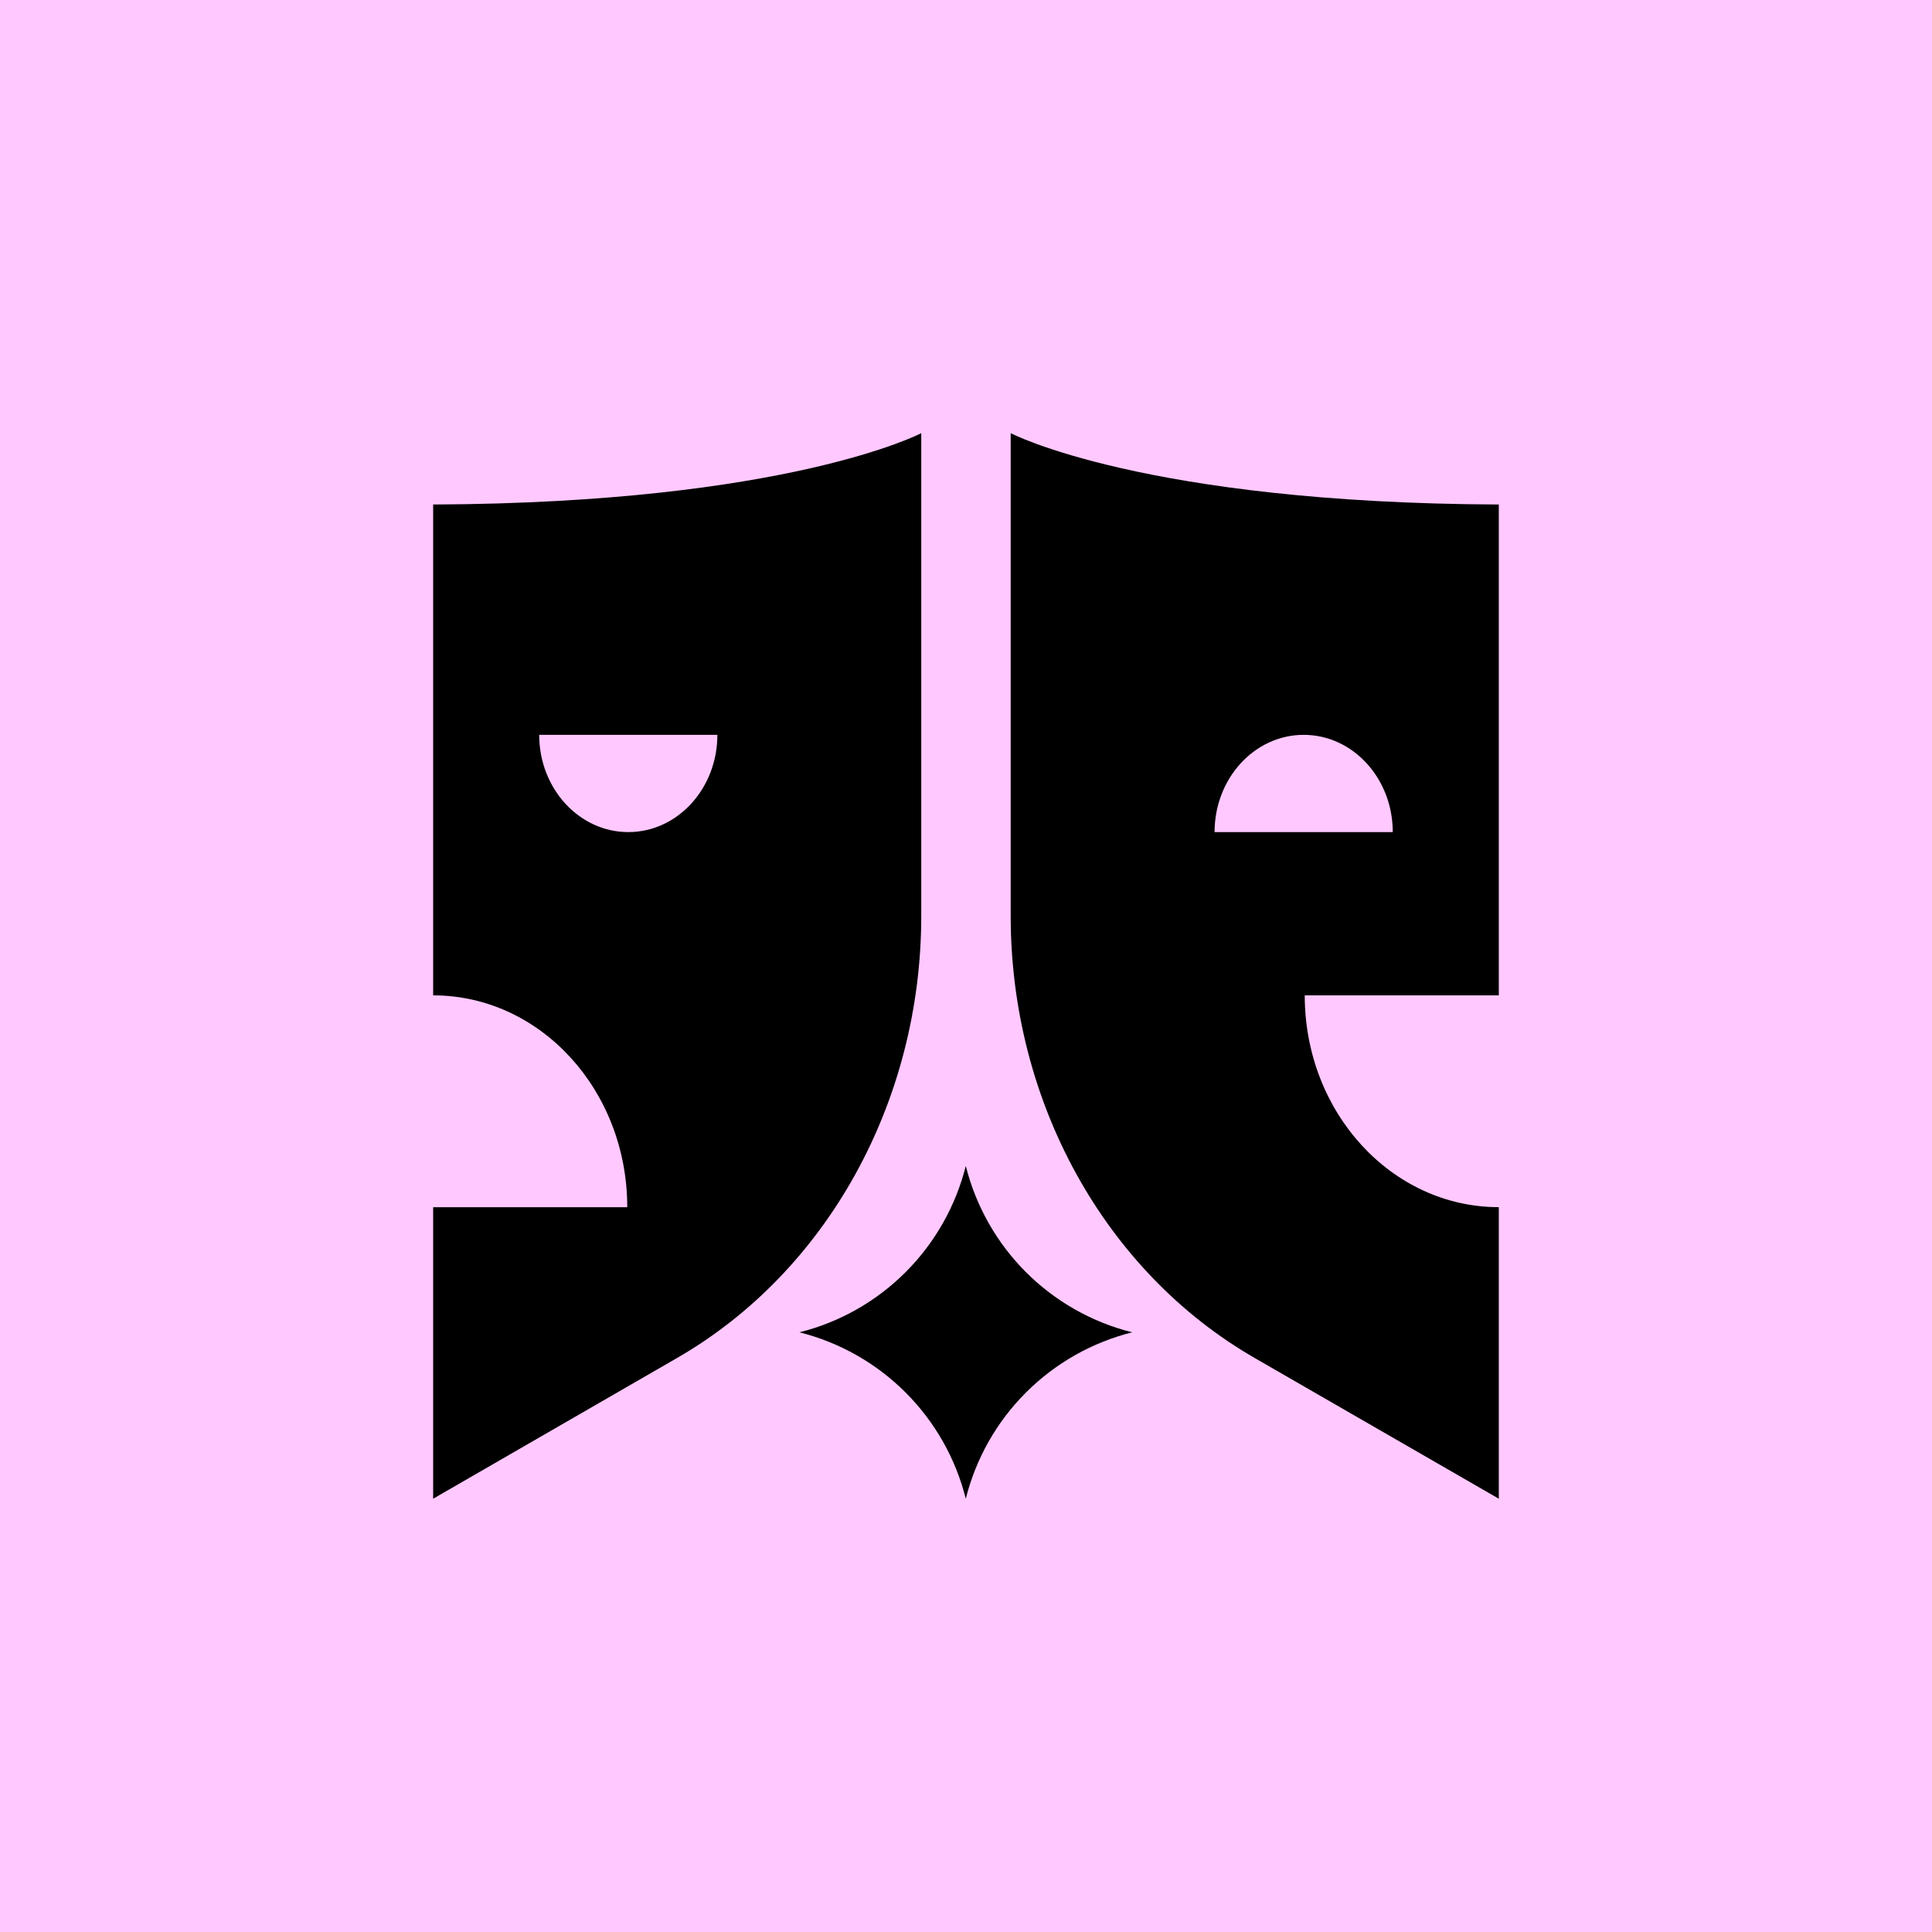
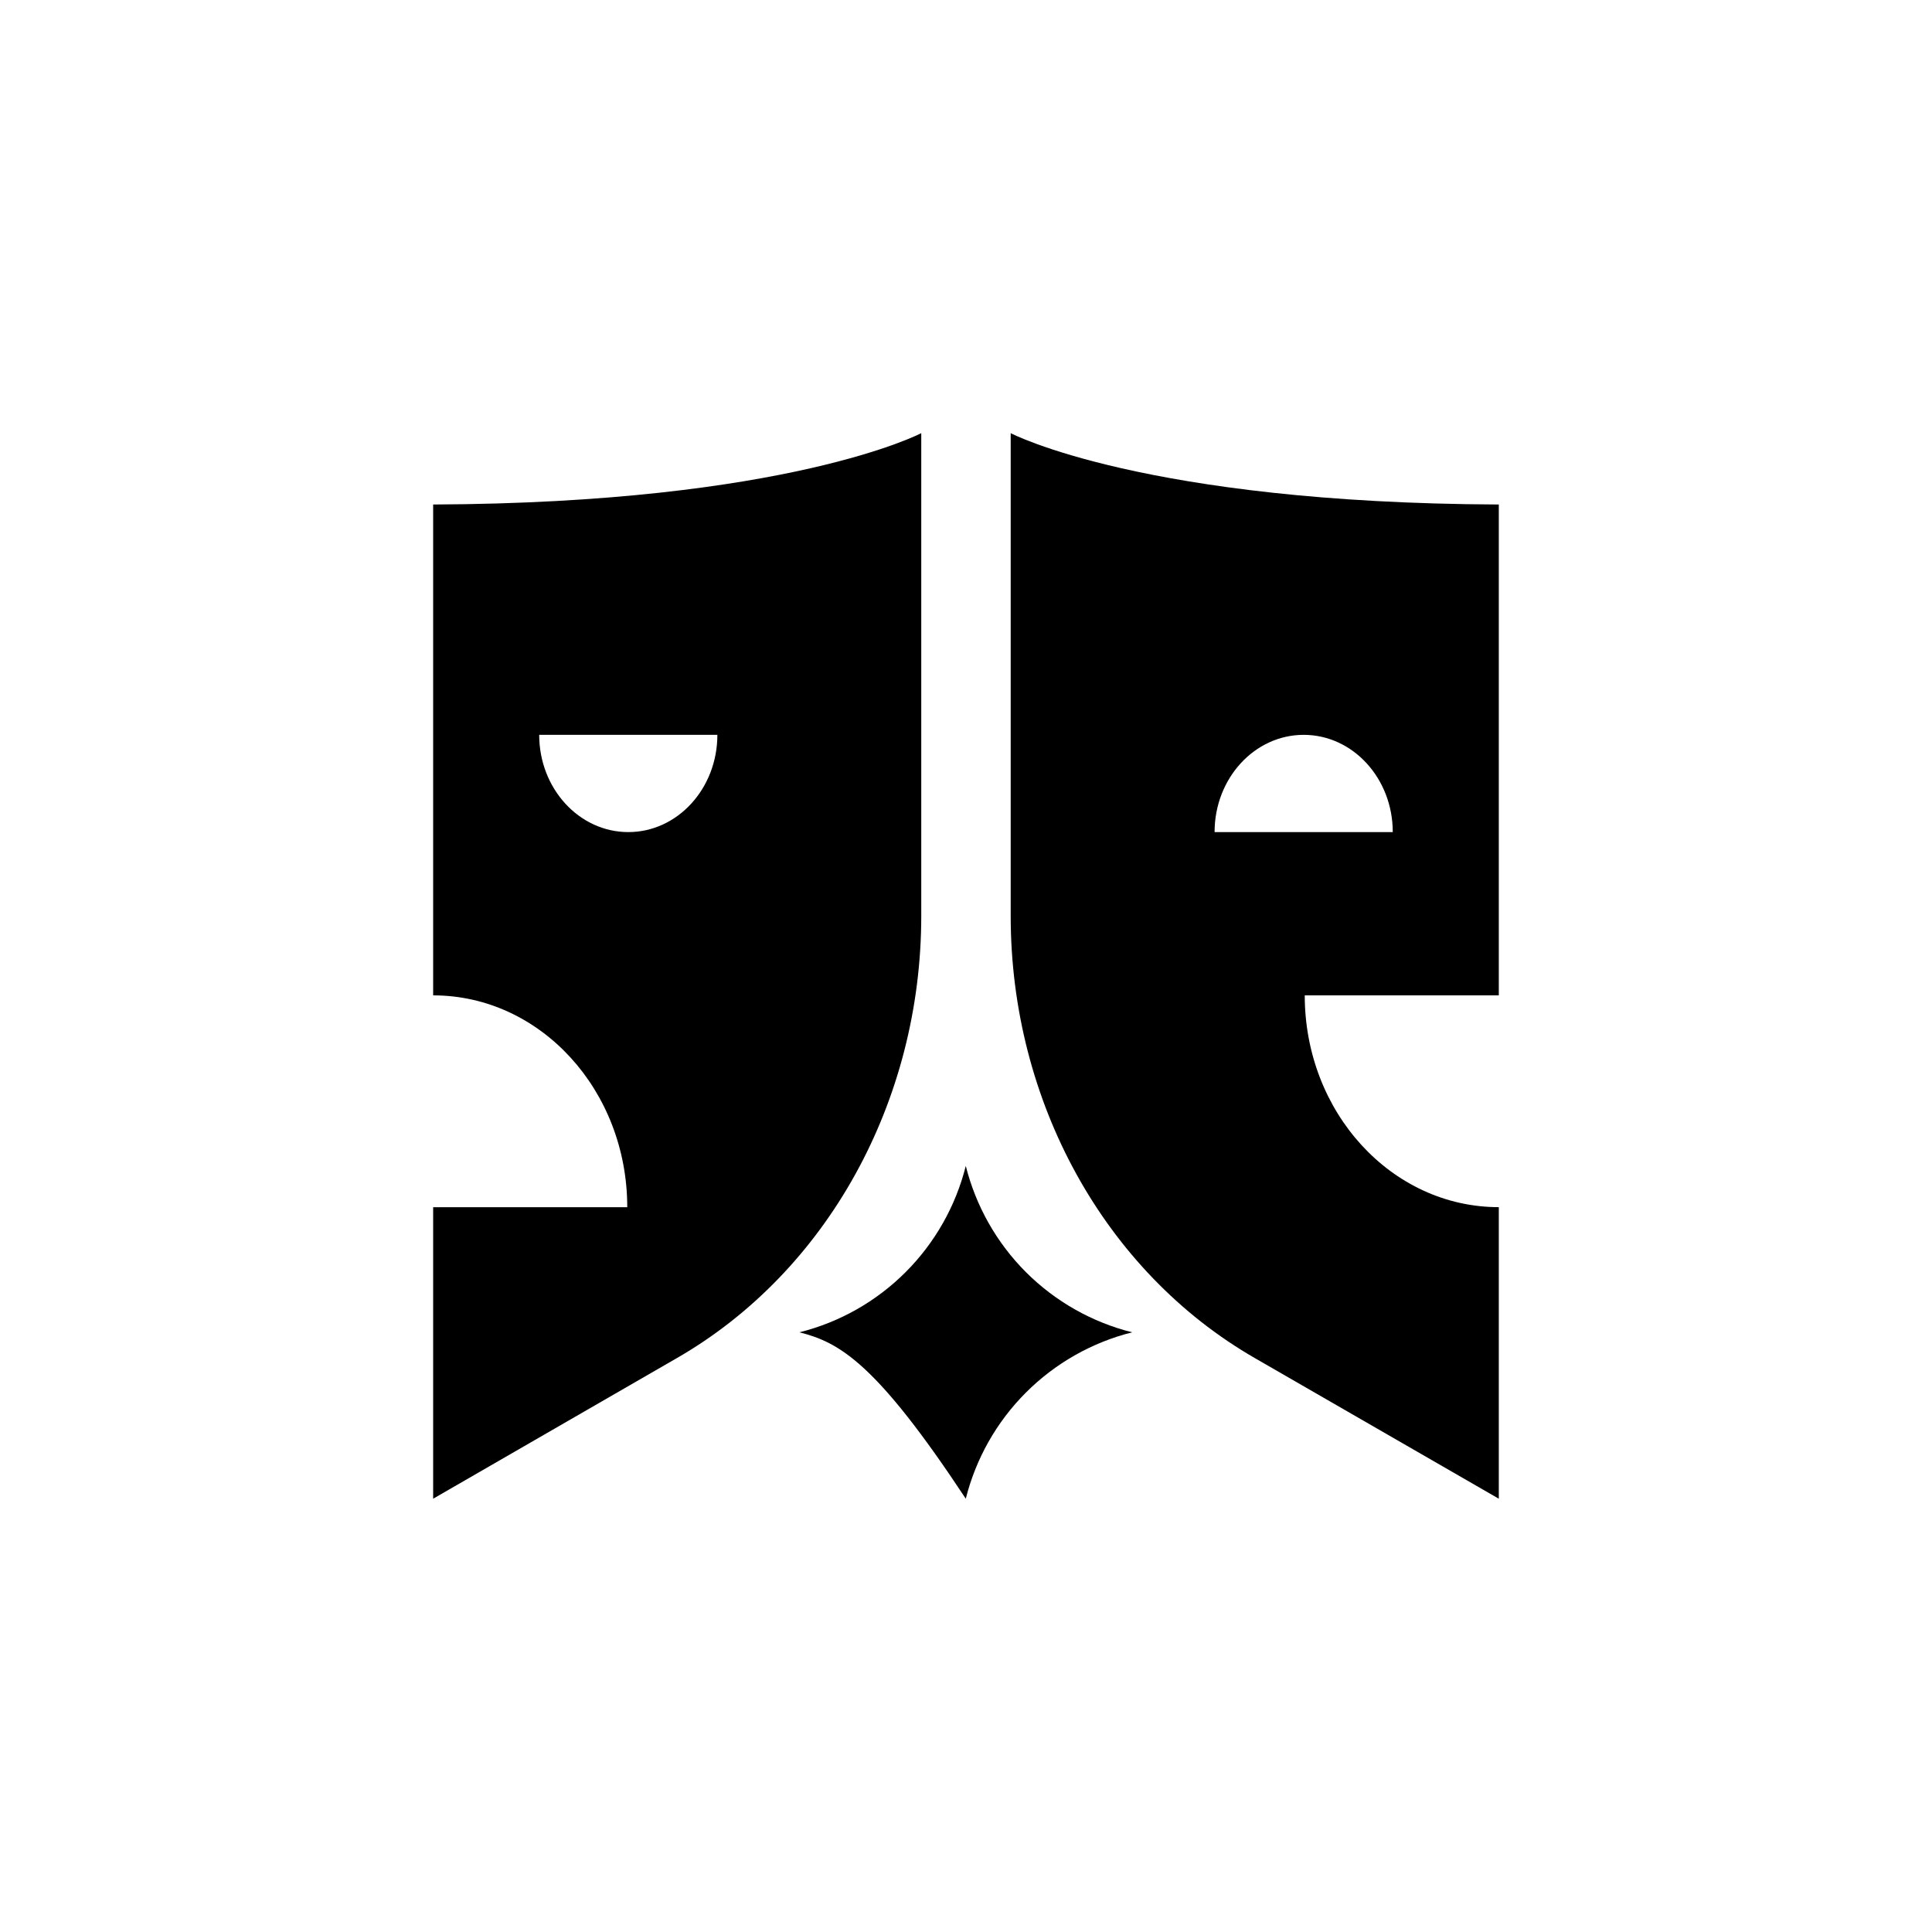
<svg xmlns="http://www.w3.org/2000/svg" width="45" height="45" viewBox="0 0 45 45" fill="none">
-   <path d="M0 0L0 45H45.001V0H0Z" fill="#FFC9FF" />
-   <path d="M26.37 31.032C25.434 31.267 24.579 31.752 23.897 32.434C23.214 33.117 22.73 33.971 22.495 34.908C22.26 33.971 21.776 33.117 21.093 32.434C20.411 31.752 19.556 31.267 18.62 31.032C19.556 30.798 20.411 30.313 21.093 29.631C21.776 28.948 22.26 28.093 22.495 27.157C22.73 28.093 23.214 28.948 23.896 29.631C24.579 30.313 25.434 30.798 26.37 31.032Z" fill="black" />
+   <path d="M26.37 31.032C25.434 31.267 24.579 31.752 23.897 32.434C23.214 33.117 22.73 33.971 22.495 34.908C20.411 31.752 19.556 31.267 18.62 31.032C19.556 30.798 20.411 30.313 21.093 29.631C21.776 28.948 22.26 28.093 22.495 27.157C22.73 28.093 23.214 28.948 23.896 29.631C24.579 30.313 25.434 30.798 26.37 31.032Z" fill="black" />
  <path d="M14.635 19.381C13.488 19.381 12.559 18.366 12.559 17.116H16.709C16.709 18.366 15.78 19.381 14.635 19.381ZM10.089 11.751V23.184C12.586 23.184 14.61 25.393 14.61 28.118H10.089V34.908L15.77 31.63C19.269 29.614 21.458 25.65 21.458 21.331V10.089C21.458 10.089 18.36 11.717 10.089 11.751Z" fill="black" />
  <path d="M28.29 19.381C28.29 18.13 29.22 17.116 30.365 17.116C31.511 17.116 32.44 18.13 32.44 19.381H28.29ZM23.541 10.089V21.335C23.541 25.654 25.727 29.618 29.23 31.634L34.91 34.908V28.117C32.413 28.117 30.39 25.909 30.39 23.184H34.91V11.751C26.64 11.717 23.541 10.089 23.541 10.089Z" fill="black" />
</svg>